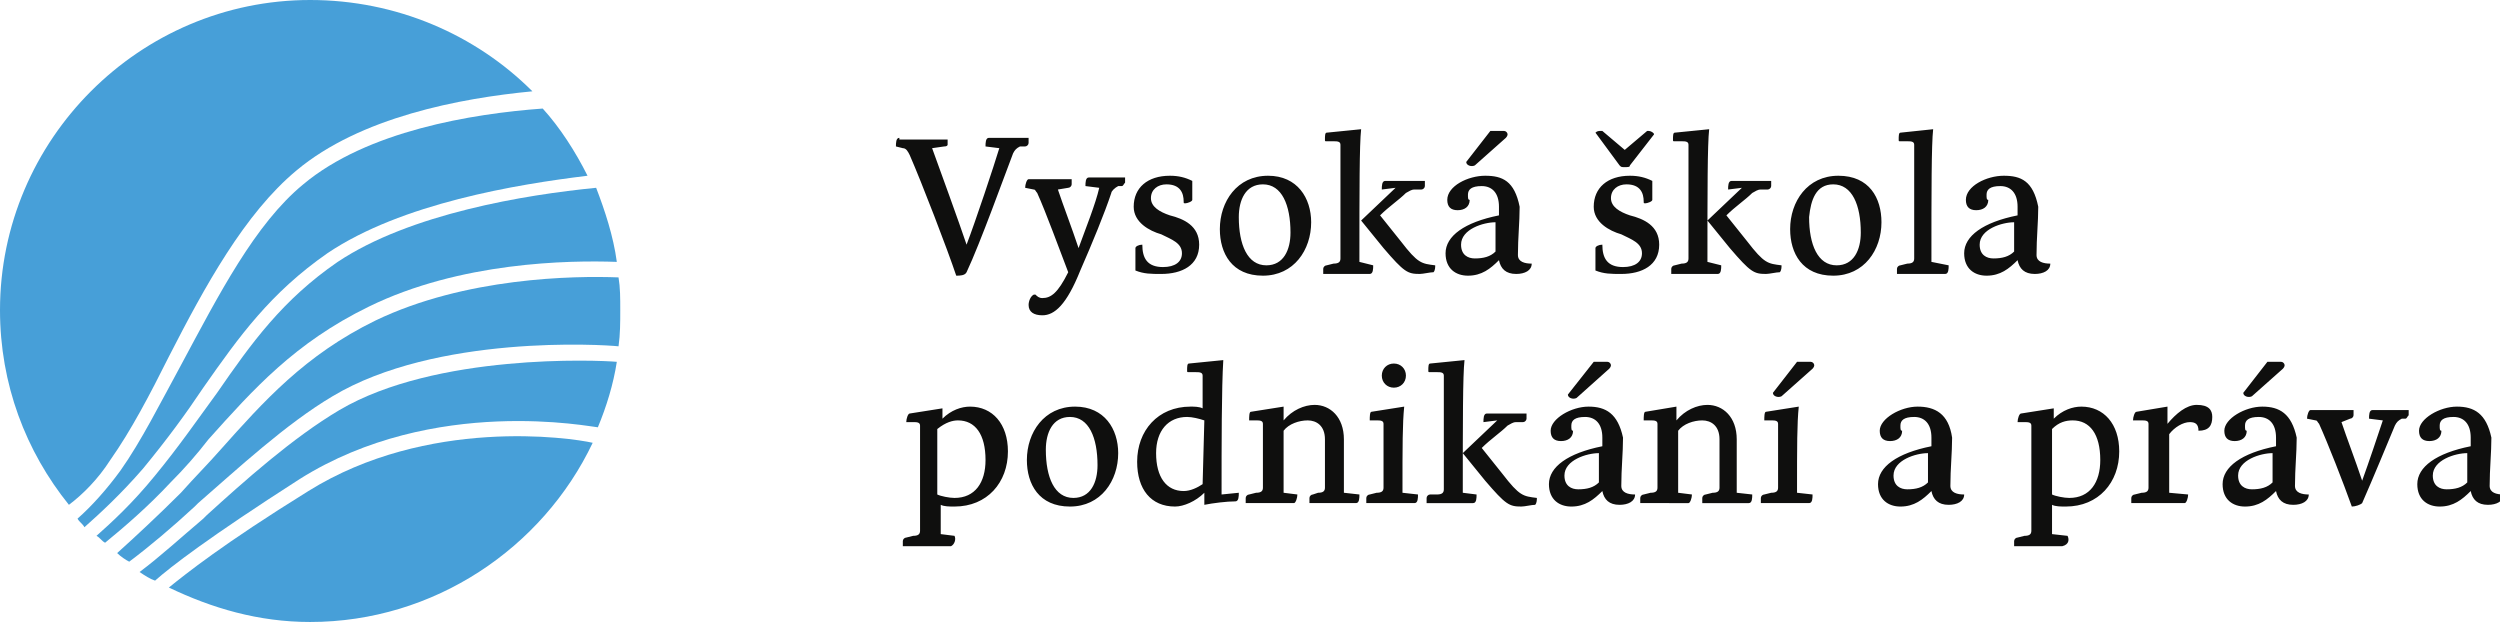
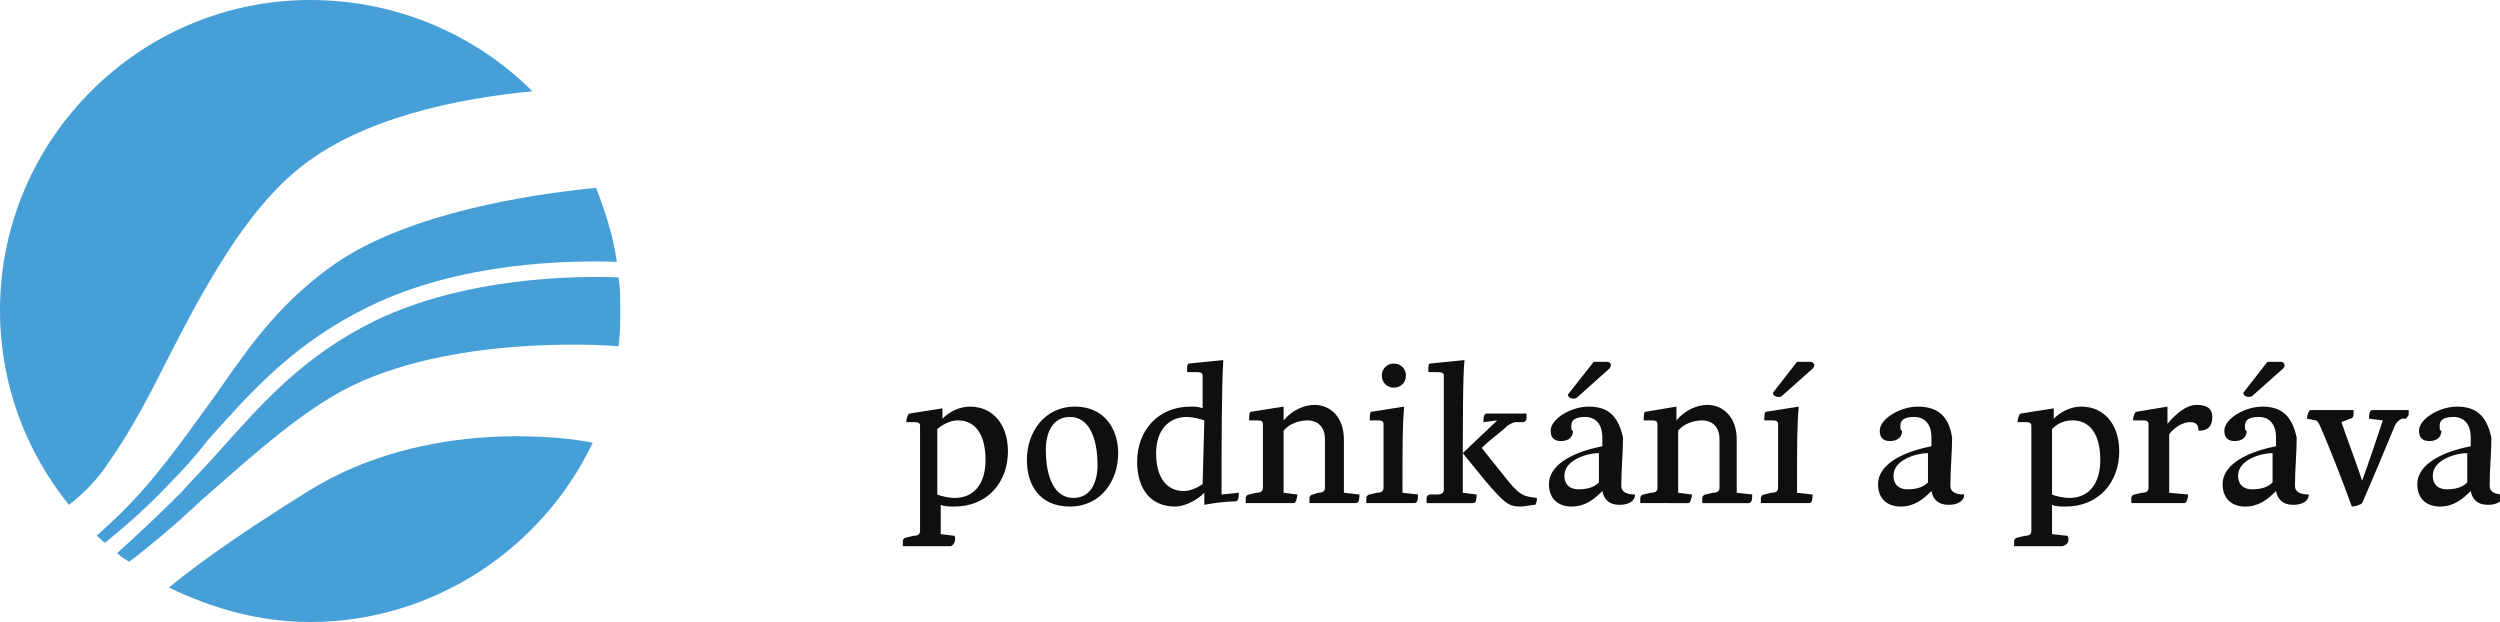
<svg xmlns="http://www.w3.org/2000/svg" version="1.1" id="Vrstva_1" x="0px" y="0px" width="145.1px" height="36.1px" viewBox="0 0 145.1 36.1" style="enable-background:new 0 0 145.1 36.1;" xml:space="preserve">
  <style type="text/css">
	.st0{fill:#9D9D9C;}
	.st1{fill-rule:evenodd;clip-rule:evenodd;fill:#0069A9;}
	.st2{fill-rule:evenodd;clip-rule:evenodd;fill:#9D9D9C;}
	.st3{fill:#0069A9;}
	.st4{fill-rule:evenodd;clip-rule:evenodd;fill:#DA271D;}
	.st5{fill-rule:evenodd;clip-rule:evenodd;fill:none;}
	.st6{fill-rule:evenodd;clip-rule:evenodd;fill:#219DD8;}
	.st7{fill-rule:evenodd;clip-rule:evenodd;fill:#C81453;}
	.st8{fill-rule:evenodd;clip-rule:evenodd;fill:#A1A1A1;}
	.st9{fill:#E40520;}
	.st10{fill:#183F73;}
	.st11{fill:#003F6E;}
	.st12{fill:#F9B000;}
	.st13{fill:#76B82A;}
	.st14{fill:#006A3B;}
	.st15{fill:#1B8ECE;}
	.st16{fill-rule:evenodd;clip-rule:evenodd;fill:#0F0F0E;}
	.st17{fill-rule:evenodd;clip-rule:evenodd;fill:#479FD8;}
	.st18{fill-rule:evenodd;clip-rule:evenodd;fill:#263F70;}
	.st19{fill-rule:evenodd;clip-rule:evenodd;fill:#E6433C;}
	.st20{fill-rule:evenodd;clip-rule:evenodd;fill:#87BD30;}
	.st21{fill-rule:evenodd;clip-rule:evenodd;fill:#1C3D73;}
	.st22{fill-rule:evenodd;clip-rule:evenodd;fill:#1B3E73;}
	.st23{fill-rule:evenodd;clip-rule:evenodd;fill:#FEFEFE;}
	.st24{fill:#004B95;}
	.st25{fill-rule:evenodd;clip-rule:evenodd;fill:#004B95;}
	.st26{fill-rule:evenodd;clip-rule:evenodd;fill:#AFCA0B;}
	.st27{fill:#5E8AC7;}
	.st28{fill-rule:evenodd;clip-rule:evenodd;fill:#F59E00;}
	.st29{fill-rule:evenodd;clip-rule:evenodd;fill:#00A6CE;}
	.st30{fill-rule:evenodd;clip-rule:evenodd;fill:#003764;}
	.st31{fill-rule:evenodd;clip-rule:evenodd;fill:#F08126;}
	.st32{fill-rule:evenodd;clip-rule:evenodd;fill:#11A351;}
	.st33{fill-rule:evenodd;clip-rule:evenodd;fill:#2BAAE1;}
	.st34{fill-rule:evenodd;clip-rule:evenodd;fill:#FAE922;}
	.st35{fill-rule:evenodd;clip-rule:evenodd;fill:#EF8227;}
	.st36{fill-rule:evenodd;clip-rule:evenodd;fill:#282324;}
	.st37{fill-rule:evenodd;clip-rule:evenodd;fill:#282526;}
	.st38{fill:#E62D20;}
	.st39{fill:#FEC800;}
	
		.st40{clip-path:url(#SVGID_00000103986838894350156100000005539097377977437602_);fill:url(#SVGID_00000070824728758555439850000012972654701705942918_);}
	.st41{fill:#21487D;}
	
		.st42{clip-path:url(#SVGID_00000155862900303367836630000004881865776928982917_);fill:url(#SVGID_00000107587838559653311140000005495558899779106217_);}
	
		.st43{clip-path:url(#SVGID_00000052077368843552686530000006595256937583134902_);fill:url(#SVGID_00000106133114704658814080000017466964318169810056_);}
	
		.st44{clip-path:url(#SVGID_00000008852019499654722020000012008137181049318027_);fill:url(#SVGID_00000139276543032770545870000003990947142439961995_);}
	
		.st45{clip-path:url(#SVGID_00000016796066046435519830000013906707780468141992_);fill:url(#SVGID_00000157990479333466365920000017428739539770490776_);}
	
		.st46{clip-path:url(#SVGID_00000183946767731474256150000007531797946980857751_);fill:url(#SVGID_00000123413676698135943840000008147138873804428714_);}
</style>
  <g>
-     <path class="st16" d="M116.9,14.6c-0.3,0.3-0.7,0.4-1.2,0.4c-0.4,0-0.8-0.2-0.8-0.8c0-0.9,1.3-1.3,2-1.3V14.6z M116.3,10.2   c-1,0-2.2,0.6-2.2,1.4c0,0.4,0.2,0.6,0.6,0.6c0.4,0,0.7-0.2,0.7-0.6l0,0c-0.1,0-0.1-0.1-0.1-0.3c0-0.3,0.2-0.5,0.8-0.5   c0.6,0,1,0.4,1,1.2v0.5c-2,0.4-3.1,1.2-3.1,2.2c0,0.9,0.6,1.3,1.3,1.3c0.8,0,1.3-0.4,1.8-0.9c0.1,0.5,0.4,0.8,1,0.8   c0.5,0,0.9-0.2,0.9-0.6l0,0c-0.4,0-0.8-0.1-0.8-0.5c0-1,0.1-1.9,0.1-2.8C118,10.5,117.3,10.2,116.3,10.2z M112.1,15.2   c0-4.1,0-6.8,0.1-7.7l0,0l-1.9,0.2c-0.1,0-0.1,0.2-0.1,0.4c0,0.1,0,0.1,0.1,0.1h0.4c0.2,0,0.4,0,0.4,0.2v6.6c0,0.2-0.1,0.3-0.4,0.3   l-0.4,0.1c-0.1,0-0.2,0.1-0.2,0.2l0,0.3l0,0h2.8c0.2,0,0.2-0.3,0.2-0.5l0,0L112.1,15.2z M106.4,10.7c1.1,0,1.6,1.2,1.6,2.8   c0,1-0.4,1.9-1.4,1.9c-1.1,0-1.6-1.2-1.6-2.8C105.1,11.6,105.4,10.7,106.4,10.7z M106.7,10.2c-1.8,0-2.8,1.5-2.8,3.1   c0,1.4,0.7,2.7,2.5,2.7c1.8,0,2.8-1.5,2.8-3.1C109.2,11.5,108.5,10.2,106.7,10.2z M101.1,10.9l-2,1.9v0l1.3,1.6   c1.2,1.4,1.4,1.5,2.1,1.5c0.2,0,0.6-0.1,0.8-0.1c0.1-0.1,0.1-0.3,0.1-0.4l0,0c-0.8-0.1-1-0.1-2-1.4c-0.4-0.5-0.8-1-1.2-1.5   c0.5-0.5,1.1-0.9,1.5-1.3c0.2-0.1,0.3-0.2,0.5-0.2l0.4,0c0.1,0,0.2-0.1,0.2-0.2l0-0.3l0,0h-2.3c-0.2,0-0.2,0.3-0.2,0.5l0,0   L101.1,10.9z M99.1,15.2c0-4.1,0-6.8,0.1-7.7l0,0l-2,0.2c-0.1,0-0.1,0.2-0.1,0.4c0,0.1,0,0.1,0.1,0.1h0.4c0.2,0,0.4,0,0.4,0.2v6.6   c0,0.2-0.1,0.3-0.4,0.3l-0.4,0.1c-0.1,0-0.2,0.1-0.2,0.2l0,0.3l0,0h2.7c0.2,0,0.2-0.3,0.2-0.5l0,0L99.1,15.2z M94.3,8.7L93,7.6   c0,0-0.1,0-0.1,0c-0.1,0-0.2,0-0.3,0.1v0L94,9.6c0.1,0.1,0.1,0.1,0.3,0.1c0.2,0,0.3,0,0.3-0.1L96,7.8l0,0c0-0.1-0.2-0.2-0.3-0.2   c0,0-0.1,0-0.1,0L94.3,8.7z M94.6,10.2c-1.3,0-2.1,0.7-2.1,1.8c0,0.9,0.9,1.4,1.6,1.6c0.6,0.3,1.2,0.5,1.2,1.1   c0,0.5-0.4,0.8-1.1,0.8c-0.9,0-1.2-0.5-1.2-1.3l0,0c-0.2,0-0.4,0.1-0.4,0.2v1.3l0,0c0.5,0.2,0.9,0.2,1.5,0.2c1.2,0,2.2-0.5,2.2-1.7   c0-1.1-0.9-1.5-1.7-1.7c-0.6-0.2-1.1-0.5-1.1-1c0-0.5,0.4-0.8,0.9-0.8c0.8,0,1,0.5,1,1c0,0.1,0,0.1,0.1,0.1c0.1,0,0.4-0.1,0.4-0.2   v-1.1l0,0C95.5,10.3,95.1,10.2,94.6,10.2z M87.4,8c0,0,0.1-0.1,0.1-0.2c0-0.1-0.1-0.2-0.2-0.2h-0.8l0,0l-1.4,1.8   c0,0.2,0.3,0.3,0.5,0.2L87.4,8z M86.8,14.6c-0.3,0.3-0.7,0.4-1.2,0.4c-0.4,0-0.8-0.2-0.8-0.8c0-0.9,1.3-1.3,2-1.3V14.6L86.8,14.6z    M86.2,10.2c-1,0-2.2,0.6-2.2,1.4c0,0.4,0.2,0.6,0.6,0.6c0.4,0,0.7-0.2,0.7-0.6l0,0c-0.1,0-0.1-0.1-0.1-0.3c0-0.3,0.2-0.5,0.8-0.5   c0.6,0,1,0.4,1,1.2v0.5c-2,0.4-3.1,1.2-3.1,2.2c0,0.9,0.6,1.3,1.3,1.3c0.8,0,1.3-0.4,1.8-0.9c0.1,0.5,0.4,0.8,1,0.8   c0.5,0,0.9-0.2,0.9-0.6l0,0c-0.4,0-0.8-0.1-0.8-0.5c0-1,0.1-1.9,0.1-2.8C87.9,10.5,87.2,10.2,86.2,10.2z M81,10.9l-2,1.9v0l1.3,1.6   c1.2,1.4,1.4,1.5,2.1,1.5c0.2,0,0.6-0.1,0.8-0.1c0.1-0.1,0.1-0.3,0.1-0.4l0,0c-0.8-0.1-1-0.1-2-1.4c-0.4-0.5-0.8-1-1.2-1.5   c0.5-0.5,1.1-0.9,1.5-1.3c0.2-0.1,0.3-0.2,0.5-0.2l0.4,0c0.1,0,0.2-0.1,0.2-0.2l0-0.3l0,0h-2.3c-0.2,0-0.2,0.3-0.2,0.5l0,0L81,10.9   z M78.9,15.2c0-4.1,0-6.8,0.1-7.7l0,0l-2,0.2c-0.1,0-0.1,0.2-0.1,0.4c0,0.1,0,0.1,0.1,0.1h0.4c0.2,0,0.4,0,0.4,0.2v6.6   c0,0.2-0.1,0.3-0.4,0.3l-0.4,0.1c-0.1,0-0.2,0.1-0.2,0.2l0,0.3l0,0h2.7c0.2,0,0.2-0.3,0.2-0.5l0,0L78.9,15.2z M73.3,10.7   c1.1,0,1.6,1.2,1.6,2.8c0,1-0.4,1.9-1.4,1.9c-1.1,0-1.6-1.2-1.6-2.8C71.9,11.6,72.3,10.7,73.3,10.7z M73.6,10.2   c-1.8,0-2.8,1.5-2.8,3.1c0,1.4,0.7,2.7,2.5,2.7c1.8,0,2.8-1.5,2.8-3.1C76.1,11.5,75.3,10.2,73.6,10.2z M67.9,10.2   c-1.3,0-2.1,0.7-2.1,1.8c0,0.9,0.9,1.4,1.6,1.6c0.6,0.3,1.2,0.5,1.2,1.1c0,0.5-0.4,0.8-1.1,0.8c-0.9,0-1.2-0.5-1.2-1.3l0,0   c-0.2,0-0.4,0.1-0.4,0.2v1.3l0,0c0.5,0.2,0.9,0.2,1.5,0.2c1.2,0,2.2-0.5,2.2-1.7c0-1.1-0.9-1.5-1.7-1.7c-0.6-0.2-1.1-0.5-1.1-1   c0-0.5,0.4-0.8,0.9-0.8c0.8,0,1,0.5,1,1c0,0.1,0,0.1,0.1,0.1c0.1,0,0.4-0.1,0.4-0.2v-1.1l0,0C68.8,10.3,68.4,10.2,67.9,10.2z    M60.5,17.3c-0.2,0-0.3-0.1-0.4-0.2l-0.1,0c-0.2,0.1-0.3,0.4-0.3,0.6c0,0.4,0.3,0.6,0.8,0.6c0.7,0,1.4-0.6,2.2-2.6   c0.7-1.6,1.4-3.3,1.8-4.5c0-0.1,0.2-0.3,0.4-0.4l0.2,0c0.1,0,0.1-0.1,0.2-0.2l0-0.3l0,0h-2.1c-0.2,0-0.2,0.3-0.2,0.5l0,0l0.8,0.1   c-0.2,0.9-0.8,2.4-1.2,3.5c-0.4-1.2-0.9-2.5-1.2-3.4l0.6-0.1c0.1,0,0.2-0.1,0.2-0.2l0-0.3l0,0h-2.5c-0.1,0-0.2,0.3-0.2,0.5l0,0   l0.5,0.1c0.1,0,0.1,0.1,0.2,0.2c0.5,1.1,1.3,3.3,1.8,4.6C61.4,17,61,17.3,60.5,17.3z M52.2,8c-0.2,0-0.2,0.3-0.2,0.5l0,0l0.4,0.1   c0.2,0,0.3,0.2,0.4,0.4c0.7,1.6,2.2,5.5,2.7,7l0,0c0.2,0,0.5,0,0.6-0.2c0.8-1.7,2.2-5.6,2.7-6.9c0.1-0.2,0.2-0.3,0.4-0.4l0.3,0   c0.1,0,0.2-0.1,0.2-0.2l0-0.3l0,0h-2.3c-0.2,0-0.2,0.3-0.2,0.5l0,0l0.8,0.1c-0.3,1-1.4,4.3-1.9,5.6c-0.4-1.2-1.6-4.5-2-5.6l0.7-0.1   C55,8.5,55,8.4,55,8.4l0-0.3l0,0H52.2z" />
    <path class="st16" d="M143.2,28c-0.3,0.3-0.7,0.4-1.2,0.4c-0.4,0-0.8-0.2-0.8-0.8c0-0.9,1.3-1.3,2-1.3V28z M142.6,23.6   c-1,0-2.2,0.7-2.2,1.4c0,0.4,0.2,0.6,0.6,0.6c0.4,0,0.7-0.2,0.7-0.6l0,0c-0.1,0-0.1-0.1-0.1-0.3c0-0.3,0.2-0.5,0.8-0.5   c0.6,0,1,0.4,1,1.2v0.5c-2,0.4-3.1,1.2-3.1,2.2c0,0.9,0.6,1.3,1.3,1.3c0.8,0,1.3-0.4,1.8-0.9c0.1,0.5,0.4,0.8,1,0.8   c0.5,0,0.9-0.2,0.9-0.6l0,0c-0.4,0-0.8-0.1-0.8-0.5c0-1,0.1-1.9,0.1-2.8C144.3,24,143.6,23.6,142.6,23.6z M136.4,24.3   c0.1,0,0.2-0.1,0.2-0.2l0-0.3l0,0l-2.5,0c-0.1,0-0.2,0.3-0.2,0.5l0,0l0.5,0.1c0.1,0,0.1,0.1,0.2,0.2c0.5,1.1,1.4,3.4,1.9,4.8l0,0   c0.2,0,0.5-0.1,0.6-0.2c0.7-1.6,1.4-3.3,1.9-4.5c0.1-0.2,0.2-0.3,0.4-0.4l0.2,0c0.1,0,0.1-0.1,0.2-0.2l0-0.3l0,0l-2.1,0   c-0.2,0-0.2,0.3-0.2,0.5l0,0l0.8,0.1c-0.3,0.9-0.8,2.4-1.2,3.5c-0.4-1.2-0.9-2.5-1.2-3.4L136.4,24.3z M132.5,21.4   c0,0,0.1-0.1,0.1-0.2c0-0.1-0.1-0.2-0.2-0.2h-0.8l0,0l-1.4,1.8c0,0.2,0.3,0.3,0.5,0.2L132.5,21.4z M131.9,28   c-0.3,0.3-0.7,0.4-1.2,0.4c-0.4,0-0.8-0.2-0.8-0.8c0-0.9,1.3-1.3,2-1.3V28z M131.3,23.6c-1,0-2.2,0.7-2.2,1.4   c0,0.4,0.2,0.6,0.6,0.6c0.4,0,0.7-0.2,0.7-0.6l0,0c-0.1,0-0.1-0.1-0.1-0.3c0-0.3,0.2-0.5,0.8-0.5c0.6,0,1,0.4,1,1.2v0.5   c-2,0.4-3.1,1.2-3.1,2.2c0,0.9,0.6,1.3,1.3,1.3c0.8,0,1.3-0.4,1.8-0.9c0.1,0.5,0.4,0.8,1,0.8c0.5,0,0.9-0.2,0.9-0.6l0,0   c-0.4,0-0.8-0.1-0.8-0.5c0-1,0.1-1.9,0.1-2.8C133,24,132.3,23.6,131.3,23.6L131.3,23.6z M124,23.9c-0.1,0-0.2,0.3-0.2,0.5l0,0h0.5   c0.2,0,0.4,0,0.4,0.2v3.7c0,0.2-0.1,0.3-0.4,0.3l-0.4,0.1c-0.1,0-0.2,0.1-0.2,0.2l0,0.3l0,0h3.1c0.1,0,0.2-0.3,0.2-0.5l0,0   l-1.1-0.1c0-1.7,0-2.6,0-3.4c0.3-0.4,0.8-0.7,1.2-0.7c0.3,0,0.5,0.1,0.5,0.5l0,0c0.6,0,0.8-0.3,0.8-0.8c0-0.4-0.2-0.7-0.9-0.7   c-0.6,0-1.2,0.5-1.7,1.1v-1l0,0L124,23.9z M120,31.1l-0.9-0.1v-1.7c0.2,0.1,0.5,0.1,0.8,0.1c1.9,0,3.1-1.4,3.1-3.2   c0-1.6-0.9-2.6-2.2-2.6c-0.5,0-1.1,0.2-1.6,0.7c0-0.3,0-0.5,0-0.6l0,0l-1.9,0.3c-0.1,0-0.2,0.3-0.2,0.5l0,0h0.4   c0.2,0,0.4,0,0.4,0.2v6.1c0,0.2-0.1,0.3-0.4,0.3l-0.4,0.1c-0.1,0-0.2,0.1-0.2,0.2l0,0.3l0,0h2.8C120.1,31.6,120.1,31.3,120,31.1   L120,31.1z M120.3,24.4c1,0,1.6,0.8,1.6,2.3c0,1.3-0.6,2.2-1.8,2.2c-0.3,0-0.8-0.1-1-0.2c0-1.4,0-3.6,0-3.8   C119.5,24.5,119.9,24.4,120.3,24.4z M111.9,28c-0.3,0.3-0.7,0.4-1.2,0.4c-0.4,0-0.8-0.2-0.8-0.8c0-0.9,1.3-1.3,2-1.3V28z    M111.3,23.6c-1,0-2.2,0.7-2.2,1.4c0,0.4,0.2,0.6,0.6,0.6c0.4,0,0.7-0.2,0.7-0.6l0,0c-0.1,0-0.1-0.1-0.1-0.3c0-0.3,0.2-0.5,0.8-0.5   c0.6,0,1,0.4,1,1.2v0.5c-2,0.4-3.1,1.2-3.1,2.2c0,0.9,0.6,1.3,1.3,1.3c0.8,0,1.3-0.4,1.8-0.9c0.1,0.5,0.4,0.8,1,0.8   c0.5,0,0.9-0.2,0.9-0.6l0,0c-0.4,0-0.8-0.1-0.8-0.5c0-1,0.1-1.9,0.1-2.8C113.1,24,112.3,23.6,111.3,23.6z M105.2,21.4   c0,0,0.1-0.1,0.1-0.2c0-0.1-0.1-0.2-0.2-0.2h-0.8l0,0l-1.4,1.8c0,0.2,0.3,0.3,0.5,0.2L105.2,21.4z M102.8,24.4c0.2,0,0.4,0,0.4,0.2   v3.7c0,0.2-0.1,0.3-0.4,0.3l-0.4,0.1c-0.1,0-0.2,0.1-0.2,0.2l0,0.3l0,0h2.8c0.2,0,0.2-0.3,0.2-0.5l0,0l-0.9-0.1c0-2.8,0-4,0.1-5   l0,0l-1.9,0.3c-0.1,0-0.1,0.3-0.1,0.5l0,0H102.8z M95.5,23.9c-0.1,0-0.1,0.3-0.1,0.5l0,0h0.4c0.2,0,0.4,0,0.4,0.2v3.7   c0,0.2-0.1,0.3-0.4,0.3l-0.4,0.1c-0.1,0-0.2,0.1-0.2,0.2l0,0.3l0,0H98c0.1,0,0.2-0.3,0.2-0.5l0,0l-0.8-0.1c0-1.7,0-2.7,0-3.6   c0.3-0.4,0.9-0.6,1.4-0.6c0.5,0,1,0.3,1,1.1v2.8c0,0.2-0.1,0.3-0.4,0.3L99,28.7c-0.1,0-0.2,0.1-0.2,0.2l0,0.3l0,0h2.7   c0.2,0,0.2-0.3,0.2-0.5l0,0l-0.9-0.1c0-1.2,0-2.1,0-3.1c0-1.3-0.8-2-1.7-2c-0.6,0-1.3,0.3-1.8,0.9c0-0.3,0-0.6,0-0.8l0,0L95.5,23.9   z M93.4,21.4c0,0,0.1-0.1,0.1-0.2c0-0.1-0.1-0.2-0.2-0.2h-0.8l0,0L91,22.9c0,0.2,0.3,0.3,0.5,0.2L93.4,21.4z M92.8,28   c-0.3,0.3-0.7,0.4-1.2,0.4c-0.4,0-0.8-0.2-0.8-0.8c0-0.9,1.3-1.3,2-1.3V28z M92.2,23.6c-1,0-2.2,0.7-2.2,1.4c0,0.4,0.2,0.6,0.6,0.6   c0.4,0,0.7-0.2,0.7-0.6l0,0c-0.1,0-0.1-0.1-0.1-0.3c0-0.3,0.2-0.5,0.8-0.5c0.6,0,1,0.4,1,1.2v0.5c-2,0.4-3.1,1.2-3.1,2.2   c0,0.9,0.6,1.3,1.3,1.3c0.8,0,1.3-0.4,1.8-0.9c0.1,0.5,0.4,0.8,1,0.8c0.5,0,0.9-0.2,0.9-0.6l0,0c-0.4,0-0.8-0.1-0.8-0.5   c0-1,0.1-1.9,0.1-2.8C93.9,24,93.2,23.6,92.2,23.6z M86.9,24.4l-2,1.9v0l1.3,1.6c1.2,1.4,1.4,1.5,2.1,1.5c0.2,0,0.6-0.1,0.8-0.1   c0.1-0.1,0.1-0.3,0.1-0.4l0,0c-0.8-0.1-1-0.1-2-1.4c-0.4-0.5-0.8-1-1.2-1.5c0.5-0.5,1.1-0.9,1.5-1.3c0.2-0.1,0.3-0.2,0.5-0.2l0.4,0   c0.1,0,0.2-0.1,0.2-0.2l0-0.3l0,0l-2.3,0c-0.2,0-0.2,0.3-0.2,0.5l0,0L86.9,24.4z M84.9,28.6c0-4.1,0-6.8,0.1-7.7l0,0l-2,0.2   c-0.1,0-0.1,0.2-0.1,0.4c0,0.1,0,0.1,0.1,0.1l0.4,0c0.2,0,0.4,0,0.4,0.2v6.6c0,0.2-0.1,0.3-0.4,0.3L83,28.7c-0.1,0-0.2,0.1-0.2,0.2   l0,0.3l0,0h2.7c0.2,0,0.2-0.3,0.2-0.5l0,0L84.9,28.6z M80.2,21.8c0,0.4,0.3,0.7,0.7,0.7c0.4,0,0.7-0.3,0.7-0.7   c0-0.4-0.3-0.7-0.7-0.7C80.5,21.1,80.2,21.4,80.2,21.8z M79.9,24.4c0.2,0,0.4,0,0.4,0.2v3.7c0,0.2-0.1,0.3-0.4,0.3l-0.4,0.1   c-0.1,0-0.2,0.1-0.2,0.2l0,0.3l0,0h2.8c0.2,0,0.2-0.3,0.2-0.5l0,0l-0.9-0.1c0-2.8,0-4,0.1-5l0,0l-1.9,0.3c-0.1,0-0.1,0.3-0.1,0.5   l0,0H79.9z M72.6,23.9c-0.1,0-0.1,0.3-0.1,0.5l0,0h0.4c0.2,0,0.4,0,0.4,0.2v3.7c0,0.2-0.1,0.3-0.4,0.3l-0.4,0.1   c-0.1,0-0.2,0.1-0.2,0.2l0,0.3l0,0h2.8c0.1,0,0.2-0.3,0.2-0.5l0,0l-0.8-0.1c0-1.7,0-2.7,0-3.6c0.3-0.4,0.9-0.6,1.4-0.6   c0.5,0,1,0.3,1,1.1v2.8c0,0.2-0.1,0.3-0.4,0.3l-0.3,0.1c-0.1,0-0.2,0.1-0.2,0.2l0,0.3l0,0h2.7c0.2,0,0.2-0.3,0.2-0.5l0,0l-0.9-0.1   c0-1.2,0-2.1,0-3.1c0-1.3-0.8-2-1.7-2c-0.6,0-1.3,0.3-1.8,0.9c0-0.3,0-0.6,0-0.8l0,0L72.6,23.9z M69.8,28.1   c-0.3,0.2-0.7,0.4-1.1,0.4c-1,0-1.6-0.8-1.6-2.2c0-1.3,0.7-2.1,1.8-2.1c0.3,0,0.7,0.1,1,0.2L69.8,28.1z M70.9,28.7   c0-2.9,0-6.2,0.1-7.8l0,0L69,21.1c-0.1,0-0.1,0.2-0.1,0.4c0,0.1,0,0.1,0.1,0.1l0.4,0c0.2,0,0.4,0,0.4,0.2v1.9   c-0.2-0.1-0.5-0.1-0.7-0.1c-1.9,0-3.1,1.4-3.1,3.2c0,1.6,0.8,2.6,2.2,2.6c0.5,0,1.2-0.3,1.7-0.8v0.7l0,0c0.5-0.1,1.3-0.2,1.8-0.2   c0.2,0,0.2-0.3,0.2-0.5l0,0L70.9,28.7z M62.1,24.2c1.1,0,1.6,1.2,1.6,2.8c0,1-0.4,1.9-1.4,1.9c-1.1,0-1.6-1.2-1.6-2.8   C60.7,25.1,61.1,24.2,62.1,24.2z M62.4,23.6c-1.8,0-2.8,1.5-2.8,3.1c0,1.4,0.7,2.7,2.5,2.7c1.8,0,2.8-1.5,2.8-3.1   C64.9,24.9,64.1,23.6,62.4,23.6z M55.4,31.1L54.6,31v-1.7c0.2,0.1,0.5,0.1,0.8,0.1c1.9,0,3.1-1.4,3.1-3.2c0-1.6-0.9-2.6-2.2-2.6   c-0.5,0-1.1,0.2-1.6,0.7c0-0.3,0-0.5,0-0.6l0,0l-1.9,0.3c-0.1,0-0.2,0.3-0.2,0.5l0,0H53c0.2,0,0.4,0,0.4,0.2v6.1   c0,0.2-0.1,0.3-0.4,0.3l-0.4,0.1c-0.1,0-0.2,0.1-0.2,0.2l0,0.3l0,0h2.8C55.4,31.6,55.5,31.3,55.4,31.1L55.4,31.1z M55.6,24.4   c1,0,1.6,0.8,1.6,2.3c0,1.3-0.6,2.2-1.8,2.2c-0.3,0-0.8-0.1-1-0.2c0-1.4,0-3.6,0-3.8C54.9,24.5,55.3,24.4,55.6,24.4z" />
    <path class="st17" d="M6.4,26.7c1.2-1.7,2.3-3.8,3.4-6c2.1-4.1,4.4-8.3,7.4-10.8c3.7-3.1,9.5-4.2,13.7-4.6C27.6,2,23,0,18,0   C8.1,0,0,8.1,0,18c0,4.3,1.5,8.2,4,11.3C4.8,28.7,5.7,27.8,6.4,26.7" />
    <path class="st17" d="M9.9,28c0.8-0.8,1.5-1.6,2.2-2.5c2.6-2.9,5-5.6,9.3-7.7c5.3-2.6,11.6-2.7,14.4-2.6c-0.2-1.5-0.7-3-1.2-4.3   c-4.1,0.4-10.8,1.5-15,4.3c-3.2,2.2-5,4.7-7,7.6c-1.1,1.5-2.2,3.1-3.6,4.8c-1.3,1.6-2.5,2.7-3.4,3.5c0.2,0.1,0.3,0.3,0.5,0.4   C7.2,30.6,8.6,29.4,9.9,28" />
-     <path class="st17" d="M10.5,21.2c-1.2,2.2-2.3,4.4-3.5,6.1c-0.8,1.1-1.7,2.1-2.5,2.8c0.1,0.2,0.3,0.3,0.4,0.5   c0.9-0.8,2.1-1.9,3.4-3.4c1.4-1.7,2.5-3.2,3.5-4.7c2.1-3,3.9-5.5,7.2-7.8c4.3-2.9,11-4,15.1-4.5c-0.7-1.4-1.6-2.8-2.6-3.9   c-4.1,0.3-10.2,1.3-13.9,4.4C14.8,13,12.7,17.1,10.5,21.2" />
    <path class="st17" d="M21.8,18.6c-4.1,2-6.5,4.7-9,7.5c-0.7,0.8-1.5,1.6-2.3,2.5c-1.3,1.3-2.7,2.6-3.7,3.5c0.2,0.2,0.5,0.4,0.7,0.5   c1.2-0.9,2.5-2,3.8-3.2l0.2-0.2c2.3-2,5.1-4.6,7.8-6.2c6-3.6,15.7-3,16.6-2.9c0.1-0.7,0.1-1.4,0.1-2.1c0-0.7,0-1.3-0.1-1.9   C33.3,16,27,16.1,21.8,18.6" />
-     <path class="st17" d="M34.7,24.8L34.7,24.8c0.5-1.2,0.9-2.5,1.1-3.8c-1.1-0.1-10.5-0.5-16.1,2.8c-2.7,1.6-5.5,4.1-7.7,6.1l-0.2,0.2   c-1.3,1.1-2.5,2.2-3.7,3.1c0.3,0.2,0.6,0.4,0.9,0.5c0.9-0.8,3.1-2.5,8.4-5.9C25.2,22.9,34.4,24.8,34.7,24.8" />
    <path class="st17" d="M17.9,28.5c-5,3.1-7.1,4.8-8.1,5.6c2.5,1.2,5.2,2,8.2,2c7.2,0,13.5-4.3,16.4-10.4   C33.1,25.4,24.8,24.2,17.9,28.5" />
  </g>
</svg>